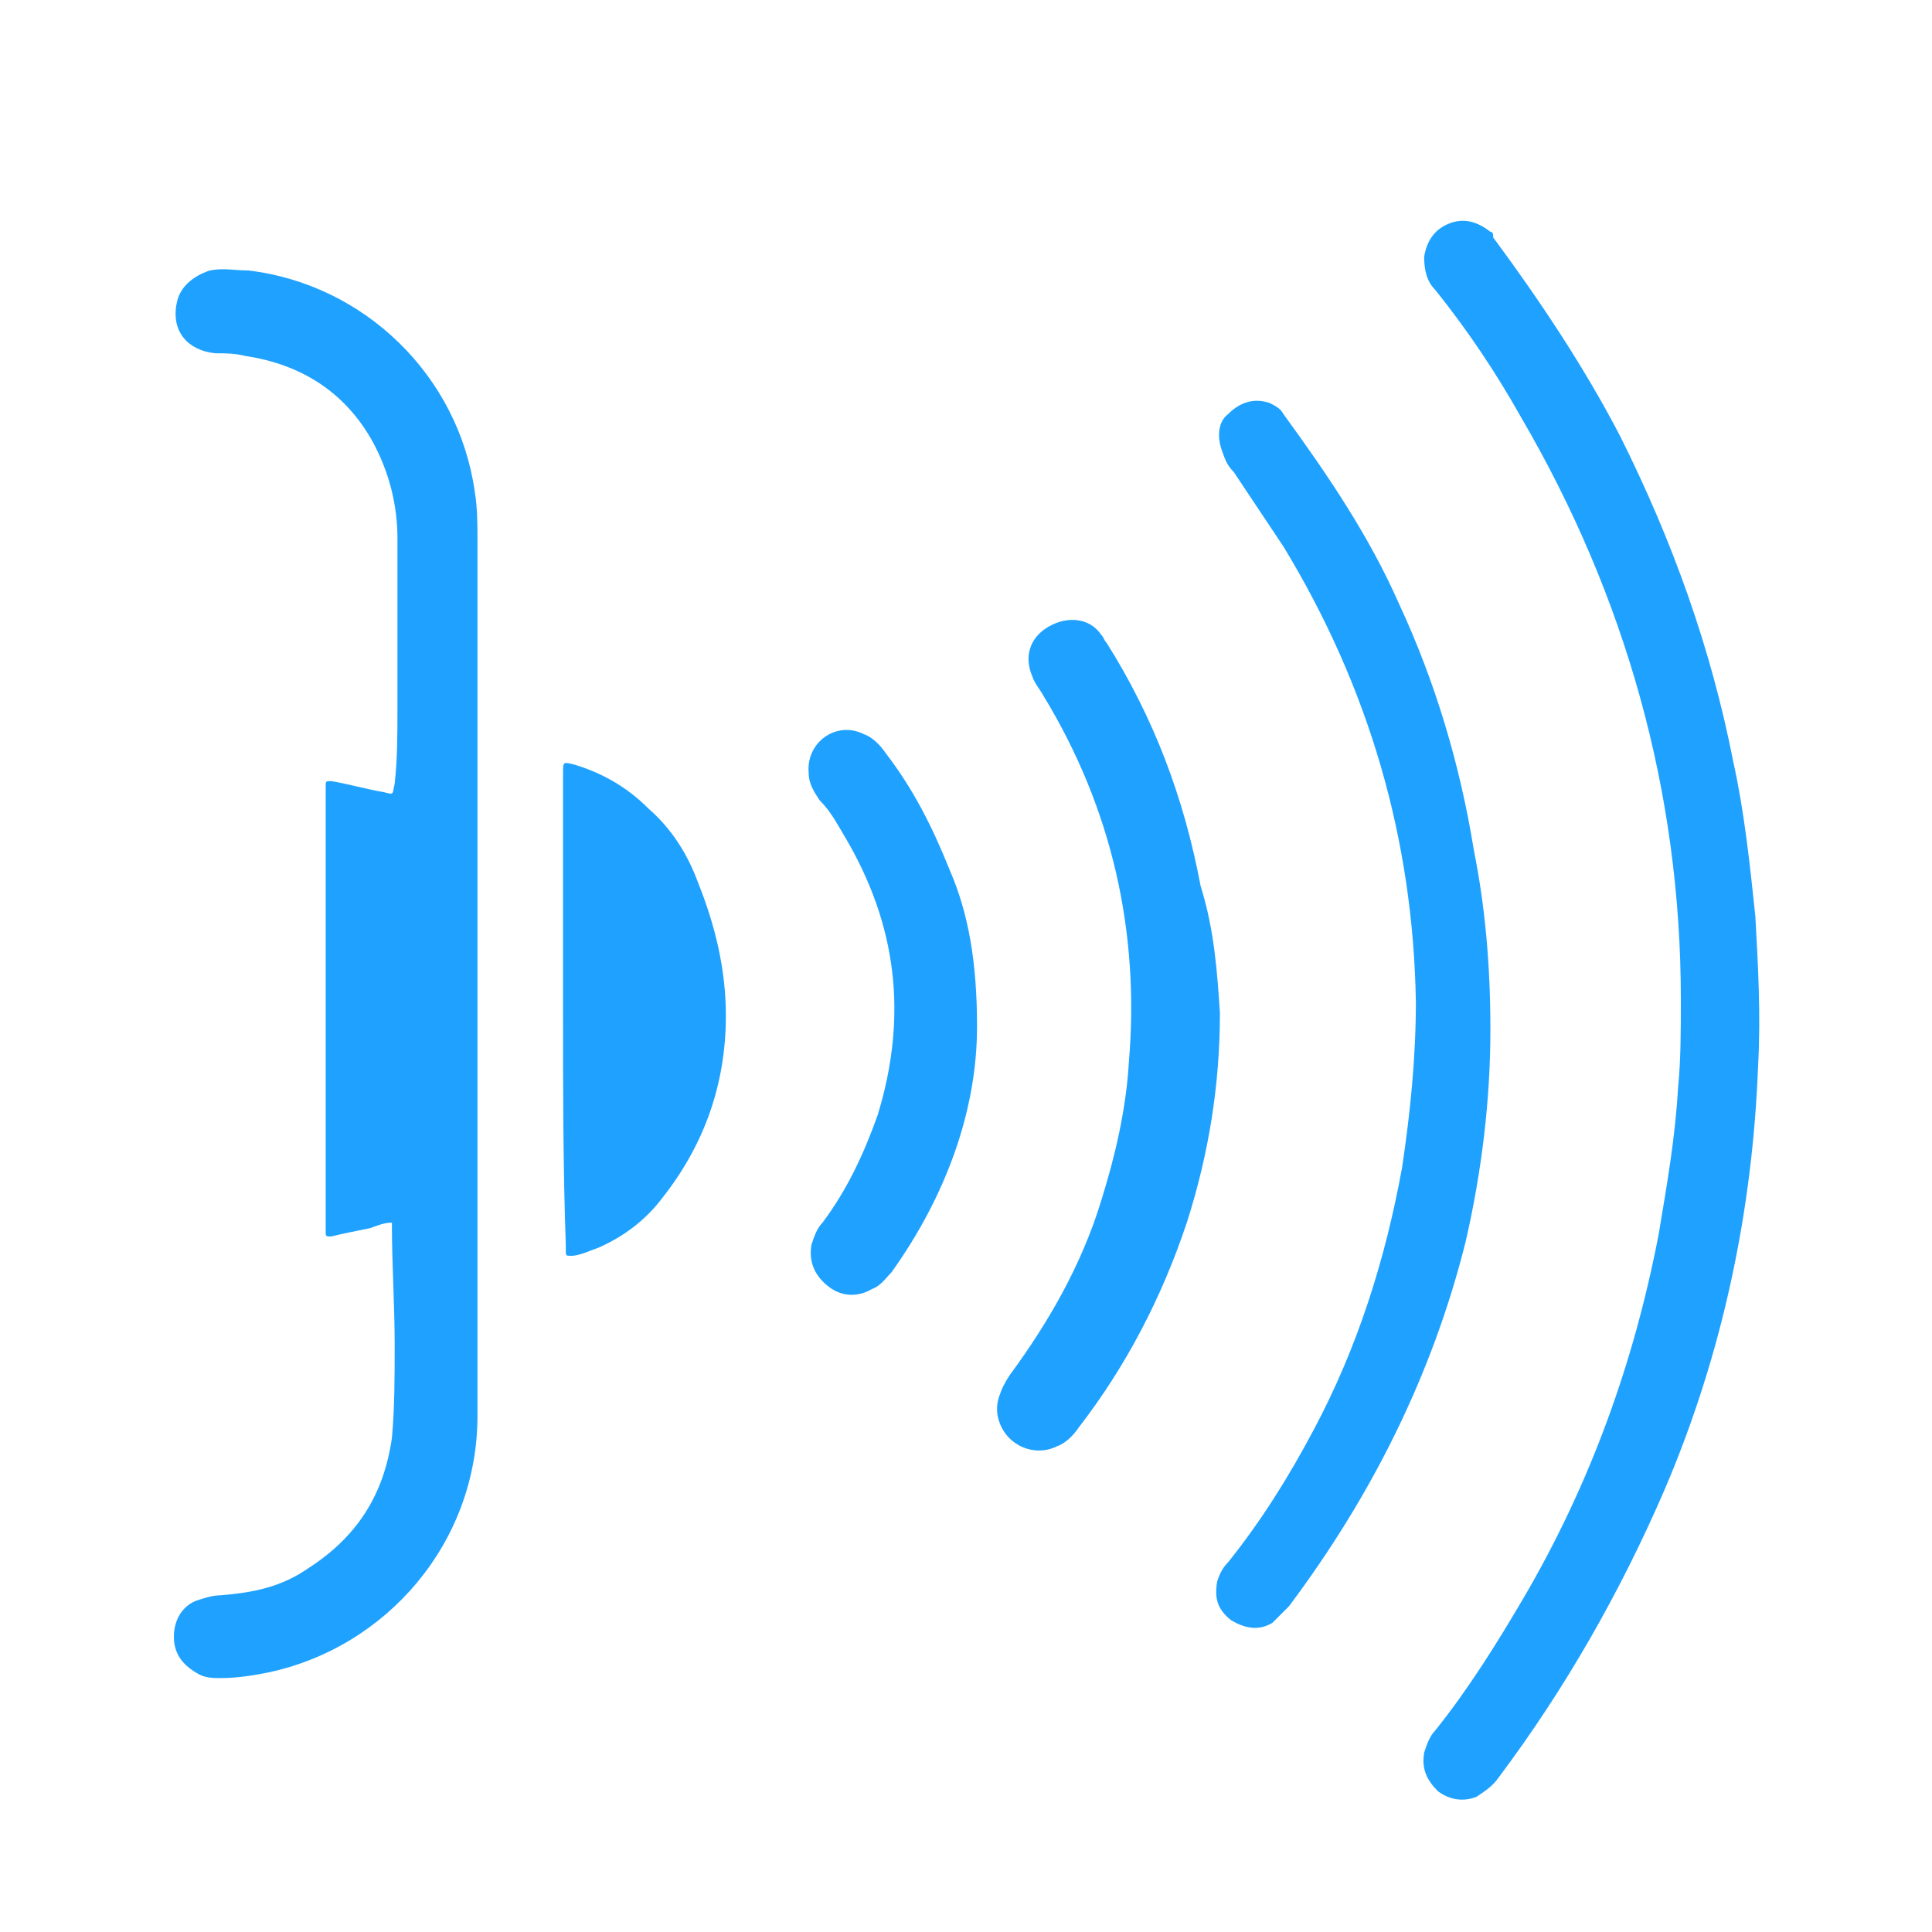
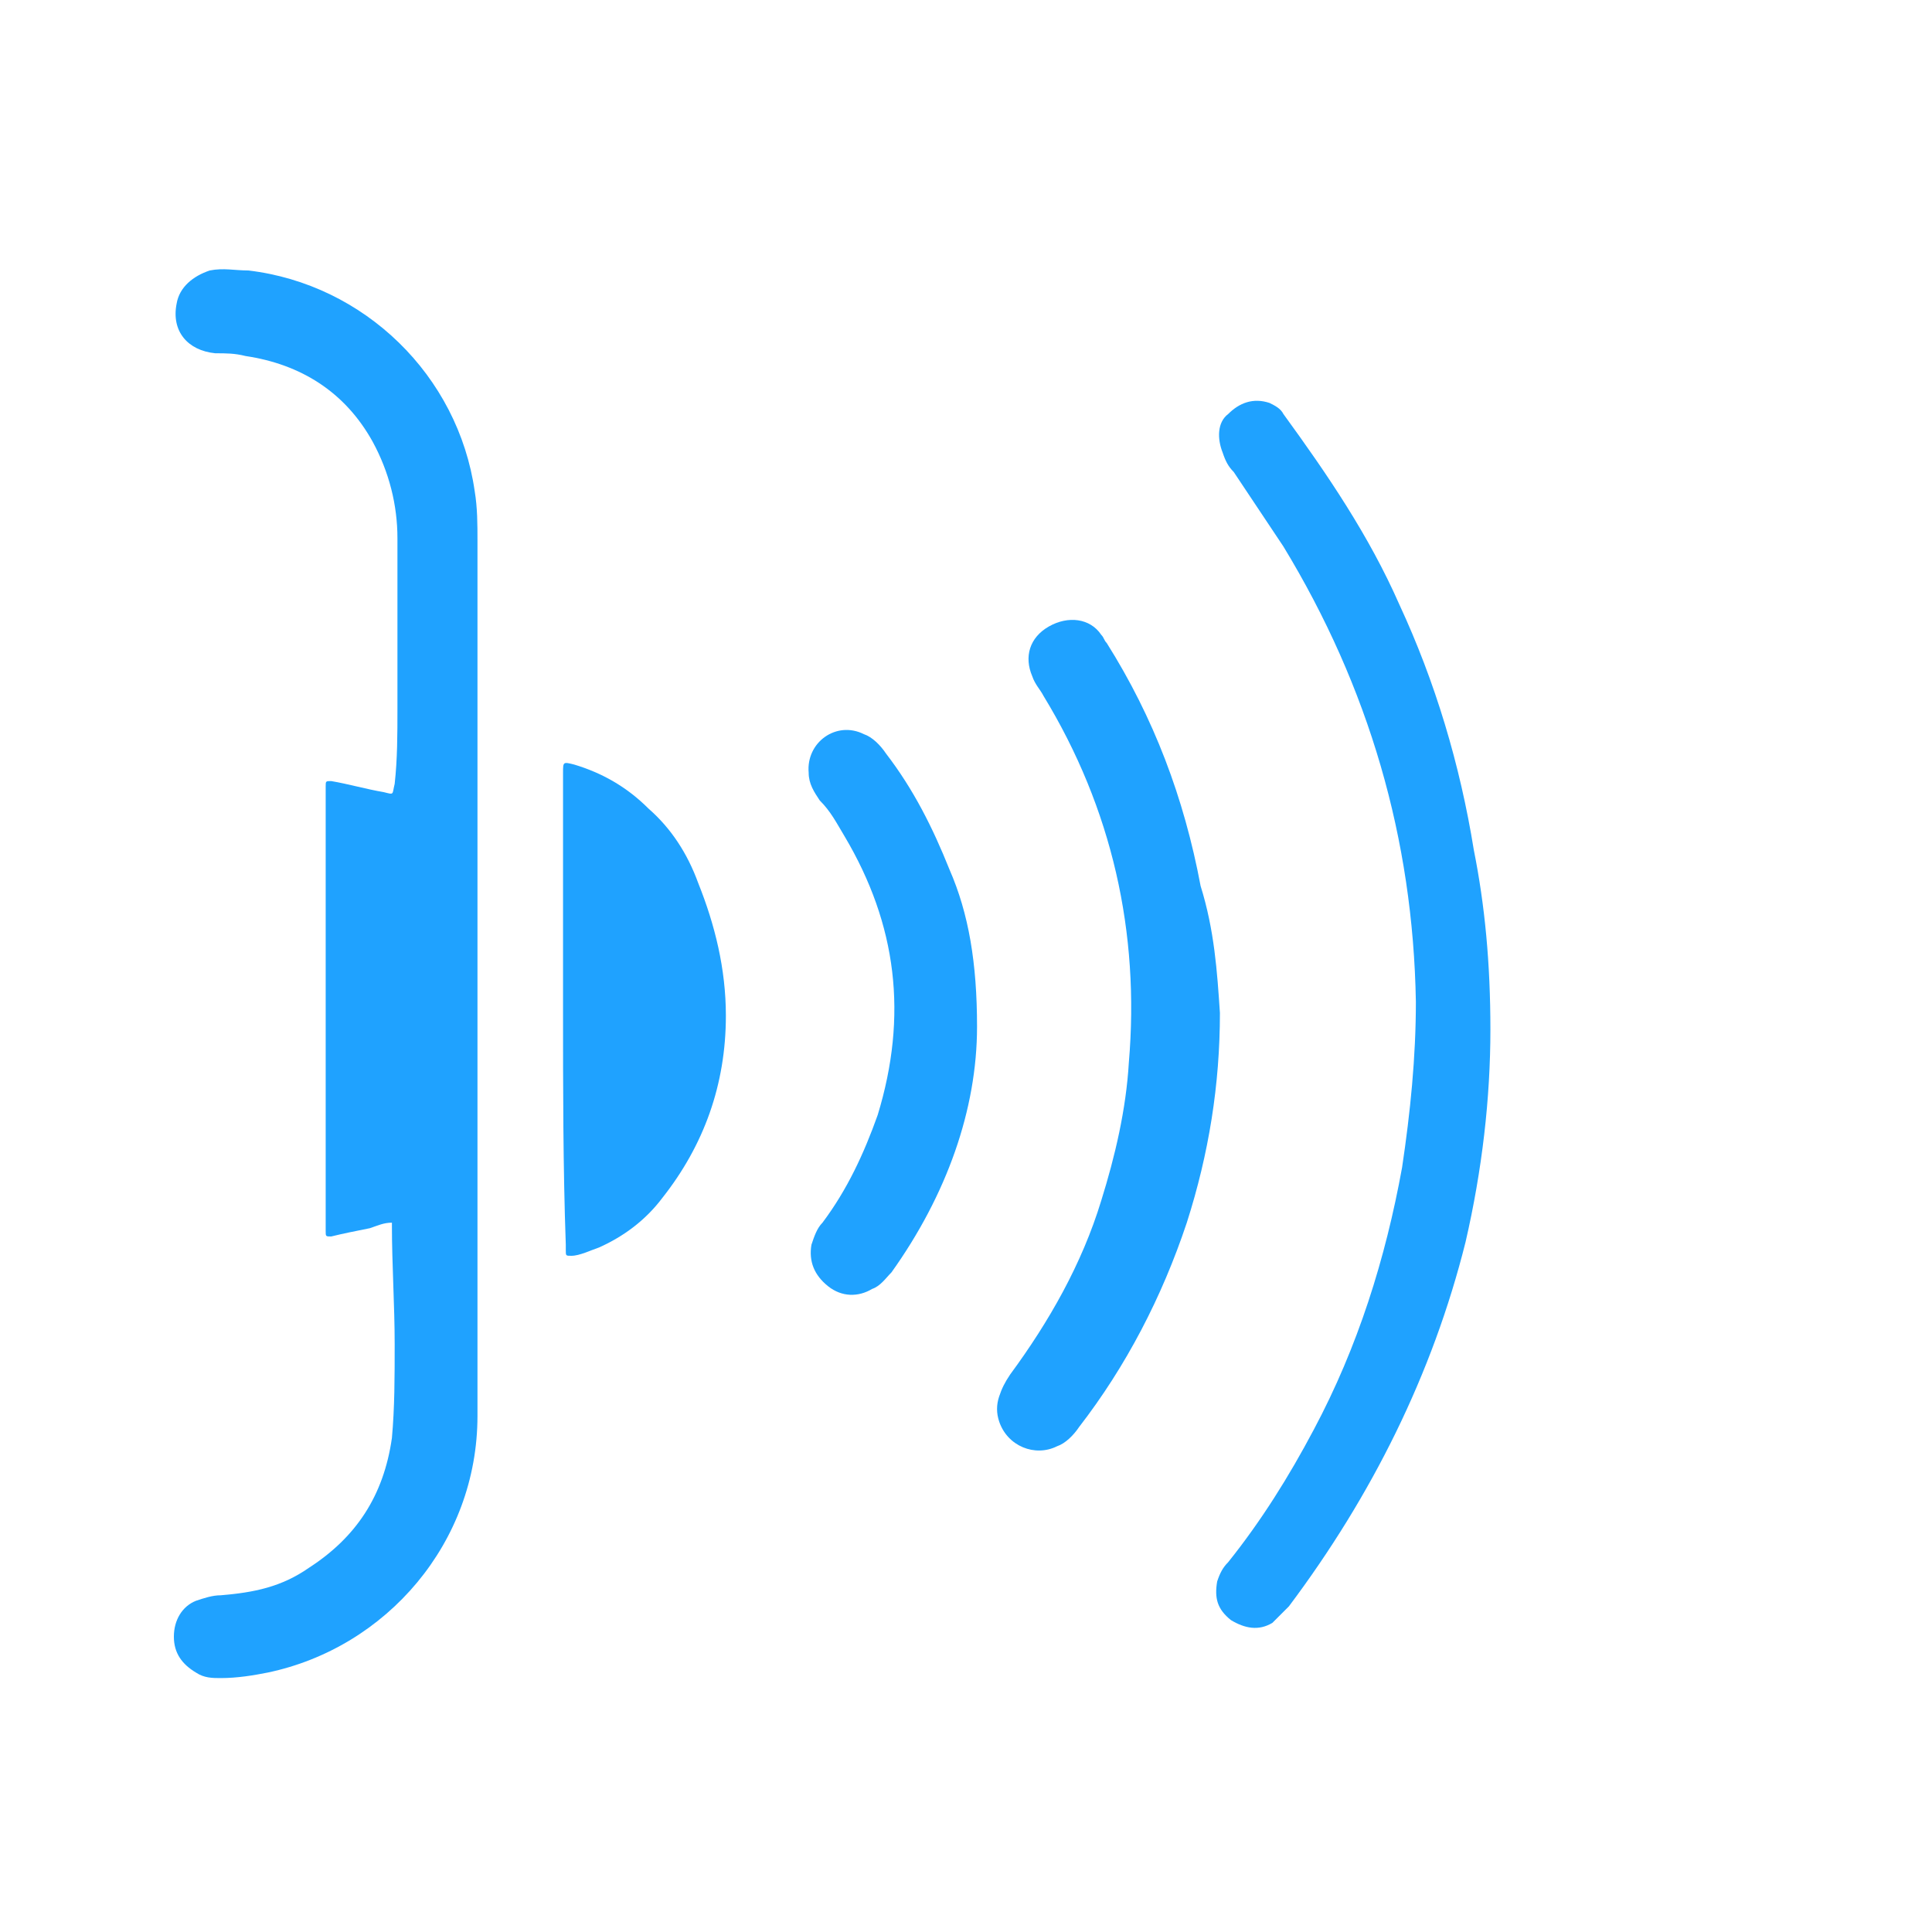
<svg xmlns="http://www.w3.org/2000/svg" id="Layer_1" x="0px" y="0px" viewBox="0 0 70 70" style="enable-background:new 0 0 70 70;" xml:space="preserve">
  <style type="text/css"> .st0{fill:#1FA2FF;} .st1{fill:#282828;} .st2{fill:#EEEEEE;} </style>
  <g>
    <path class="st0" d="M14.2,44.3c-0.3,0-0.5,0.1-0.8,0.2c-0.5,0.1-1,0.2-1.4,0.3c-0.2,0-0.2,0-0.2-0.2c0-0.1,0-0.1,0-0.2 c0-5.2,0-10.5,0-15.7c0-0.1,0-0.1,0-0.2c0-0.2,0-0.2,0.2-0.2c0.6,0.1,1.3,0.3,1.9,0.4c0.4,0.1,0.3,0.1,0.4-0.3 c0.1-0.9,0.1-1.8,0.1-2.7c0-2.1,0-4.1,0-6.2c0-1.2-0.3-2.4-0.9-3.5c-1-1.8-2.6-2.8-4.6-3.1c-0.4-0.1-0.7-0.1-1.1-0.1 c-1-0.1-1.6-0.8-1.4-1.8c0.1-0.6,0.6-1,1.2-1.2c0.5-0.1,0.9,0,1.4,0c4.2,0.5,7.6,3.8,8.2,8c0.1,0.6,0.1,1.2,0.1,1.8 c0,2.7,0,5.3,0,8c0,4.1,0,8.2,0,12.3c0,3.8,0,7.6,0,11.4c0,4.6-3.3,8.4-7.6,9.3c-0.5,0.1-1.1,0.2-1.7,0.2c-0.3,0-0.6,0-0.9-0.2 c-0.5-0.3-0.8-0.7-0.8-1.3c0-0.6,0.3-1.1,0.8-1.3c0.3-0.1,0.6-0.2,0.9-0.2c1.2-0.1,2.2-0.3,3.2-1c1.7-1.1,2.7-2.6,3-4.7 c0.1-1.1,0.1-2.2,0.1-3.4c0-1.4-0.1-2.9-0.1-4.3C14.2,44.5,14.2,44.4,14.2,44.3z" />
-     <path class="st0" d="M60.9,36.2c0-7.5-2-14.6-5.8-21.1c-0.9-1.6-1.9-3.1-3.1-4.6c-0.3-0.3-0.4-0.7-0.4-1.2c0.1-0.6,0.4-1,0.9-1.2 c0.5-0.2,1-0.1,1.5,0.3c0.1,0,0.1,0.1,0.1,0.2c1.7,2.3,3.3,4.7,4.6,7.2c1.9,3.8,3.3,7.7,4.1,11.8c0.4,1.8,0.6,3.7,0.8,5.6 c0.1,1.8,0.2,3.6,0.1,5.4c-0.2,5.3-1.3,10.5-3.4,15.4c-1.6,3.7-3.6,7.2-6,10.4c-0.2,0.3-0.5,0.5-0.8,0.7c-0.5,0.2-1,0.1-1.4-0.2 c-0.4-0.4-0.6-0.8-0.5-1.4c0.1-0.3,0.2-0.6,0.4-0.8c1.2-1.5,2.2-3.1,3.2-4.8c2.4-4.1,4-8.5,4.9-13.2c0.3-1.8,0.6-3.5,0.7-5.3 C60.9,38.4,60.9,37.4,60.9,36.2z" />
    <path class="st0" d="M54,37.3c0,2.5-0.3,5.1-0.9,7.7c-1.2,4.8-3.4,9.2-6.4,13.2c-0.2,0.2-0.4,0.4-0.6,0.6c-0.5,0.3-1,0.2-1.5-0.1 c-0.5-0.4-0.6-0.8-0.5-1.4c0.1-0.3,0.2-0.5,0.4-0.7c1.2-1.5,2.2-3.1,3.1-4.8c1.6-3,2.6-6.2,3.2-9.5c0.3-2,0.5-4,0.5-6 c-0.1-5.9-1.7-11.4-4.8-16.5c-0.6-0.9-1.2-1.8-1.8-2.7c-0.2-0.2-0.3-0.4-0.4-0.7c-0.2-0.5-0.2-1.1,0.2-1.4c0.4-0.4,0.9-0.6,1.5-0.4 c0.2,0.1,0.4,0.2,0.5,0.4c1.6,2.2,3.1,4.4,4.2,6.9c1.3,2.8,2.2,5.8,2.7,8.9C53.8,32.8,54,34.9,54,37.3z" />
    <path class="st0" d="M44.2,36.7c0,2.6-0.4,5.1-1.2,7.6c-0.9,2.7-2.2,5.2-3.9,7.4c-0.2,0.3-0.5,0.6-0.8,0.7c-0.8,0.4-1.8,0-2.1-0.9 c-0.1-0.3-0.1-0.6,0-0.9c0.1-0.3,0.2-0.5,0.4-0.8c1.4-1.9,2.6-4,3.3-6.3c0.5-1.6,0.9-3.3,1-5c0.4-4.7-0.6-9.2-3.1-13.3 c-0.1-0.2-0.3-0.4-0.4-0.7c-0.3-0.7-0.1-1.4,0.6-1.8c0.7-0.4,1.5-0.3,1.9,0.3c0.1,0.1,0.1,0.2,0.2,0.3c1.7,2.7,2.8,5.6,3.4,8.8 C44,33.7,44.1,35.2,44.2,36.7z" />
    <path class="st0" d="M20.4,36.6c0-2.9,0-5.7,0-8.6c0-0.4,0-0.4,0.4-0.3c1,0.3,1.9,0.8,2.7,1.6c0.8,0.7,1.4,1.6,1.8,2.7 c0.6,1.5,1,3.1,1,4.8c0,2.5-0.8,4.7-2.3,6.6c-0.6,0.8-1.4,1.4-2.3,1.8c-0.3,0.1-0.7,0.3-1,0.3c-0.2,0-0.2,0-0.2-0.2 c0-0.1,0-0.2,0-0.2C20.4,42.3,20.4,39.4,20.4,36.6z" />
    <path class="st0" d="M35.4,37.2c0,3-1.1,6.1-3.1,8.9c-0.2,0.2-0.4,0.5-0.7,0.6c-0.5,0.3-1.1,0.3-1.6-0.1c-0.5-0.4-0.7-0.9-0.6-1.5 c0.1-0.3,0.2-0.6,0.4-0.8c0.9-1.2,1.5-2.5,2-3.9c1.1-3.6,0.7-6.9-1.2-10.1c-0.3-0.5-0.5-0.9-0.9-1.3c-0.2-0.3-0.4-0.6-0.4-1 c-0.1-1.1,1-1.9,2-1.4c0.3,0.1,0.6,0.4,0.8,0.7c1,1.3,1.7,2.7,2.3,4.2C35.1,33.1,35.4,34.9,35.4,37.2z" />
  </g>
</svg>